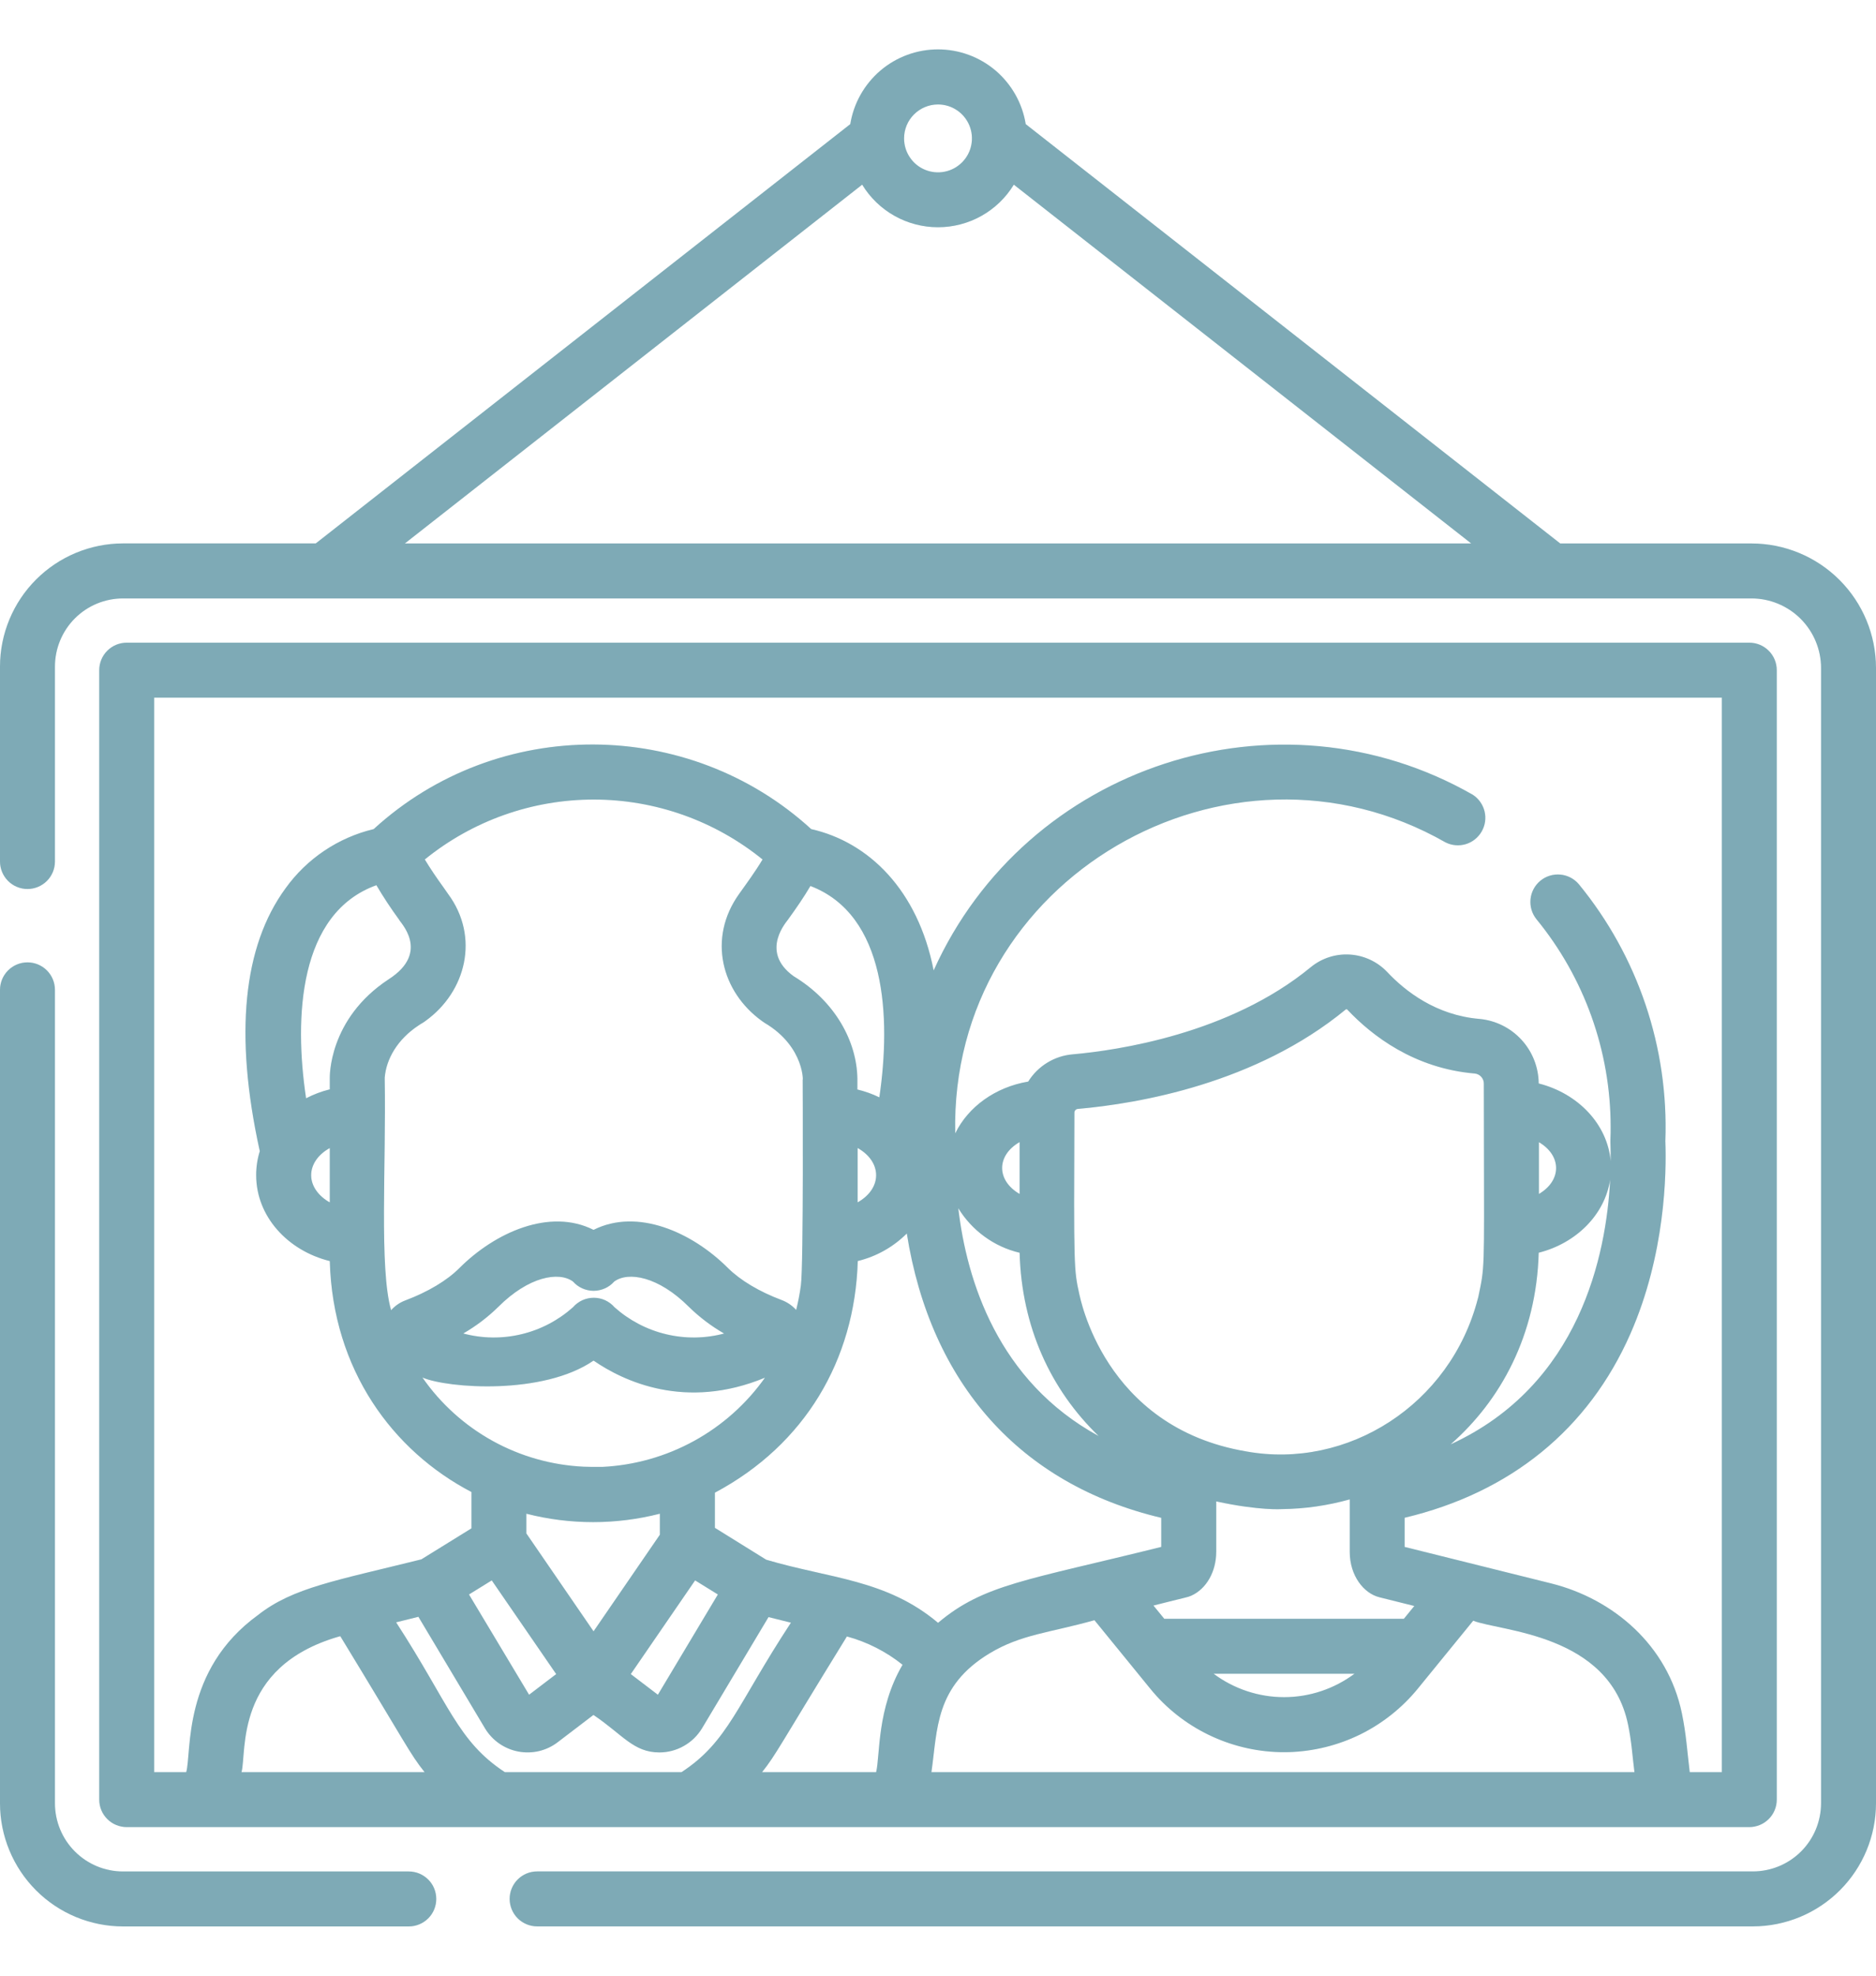
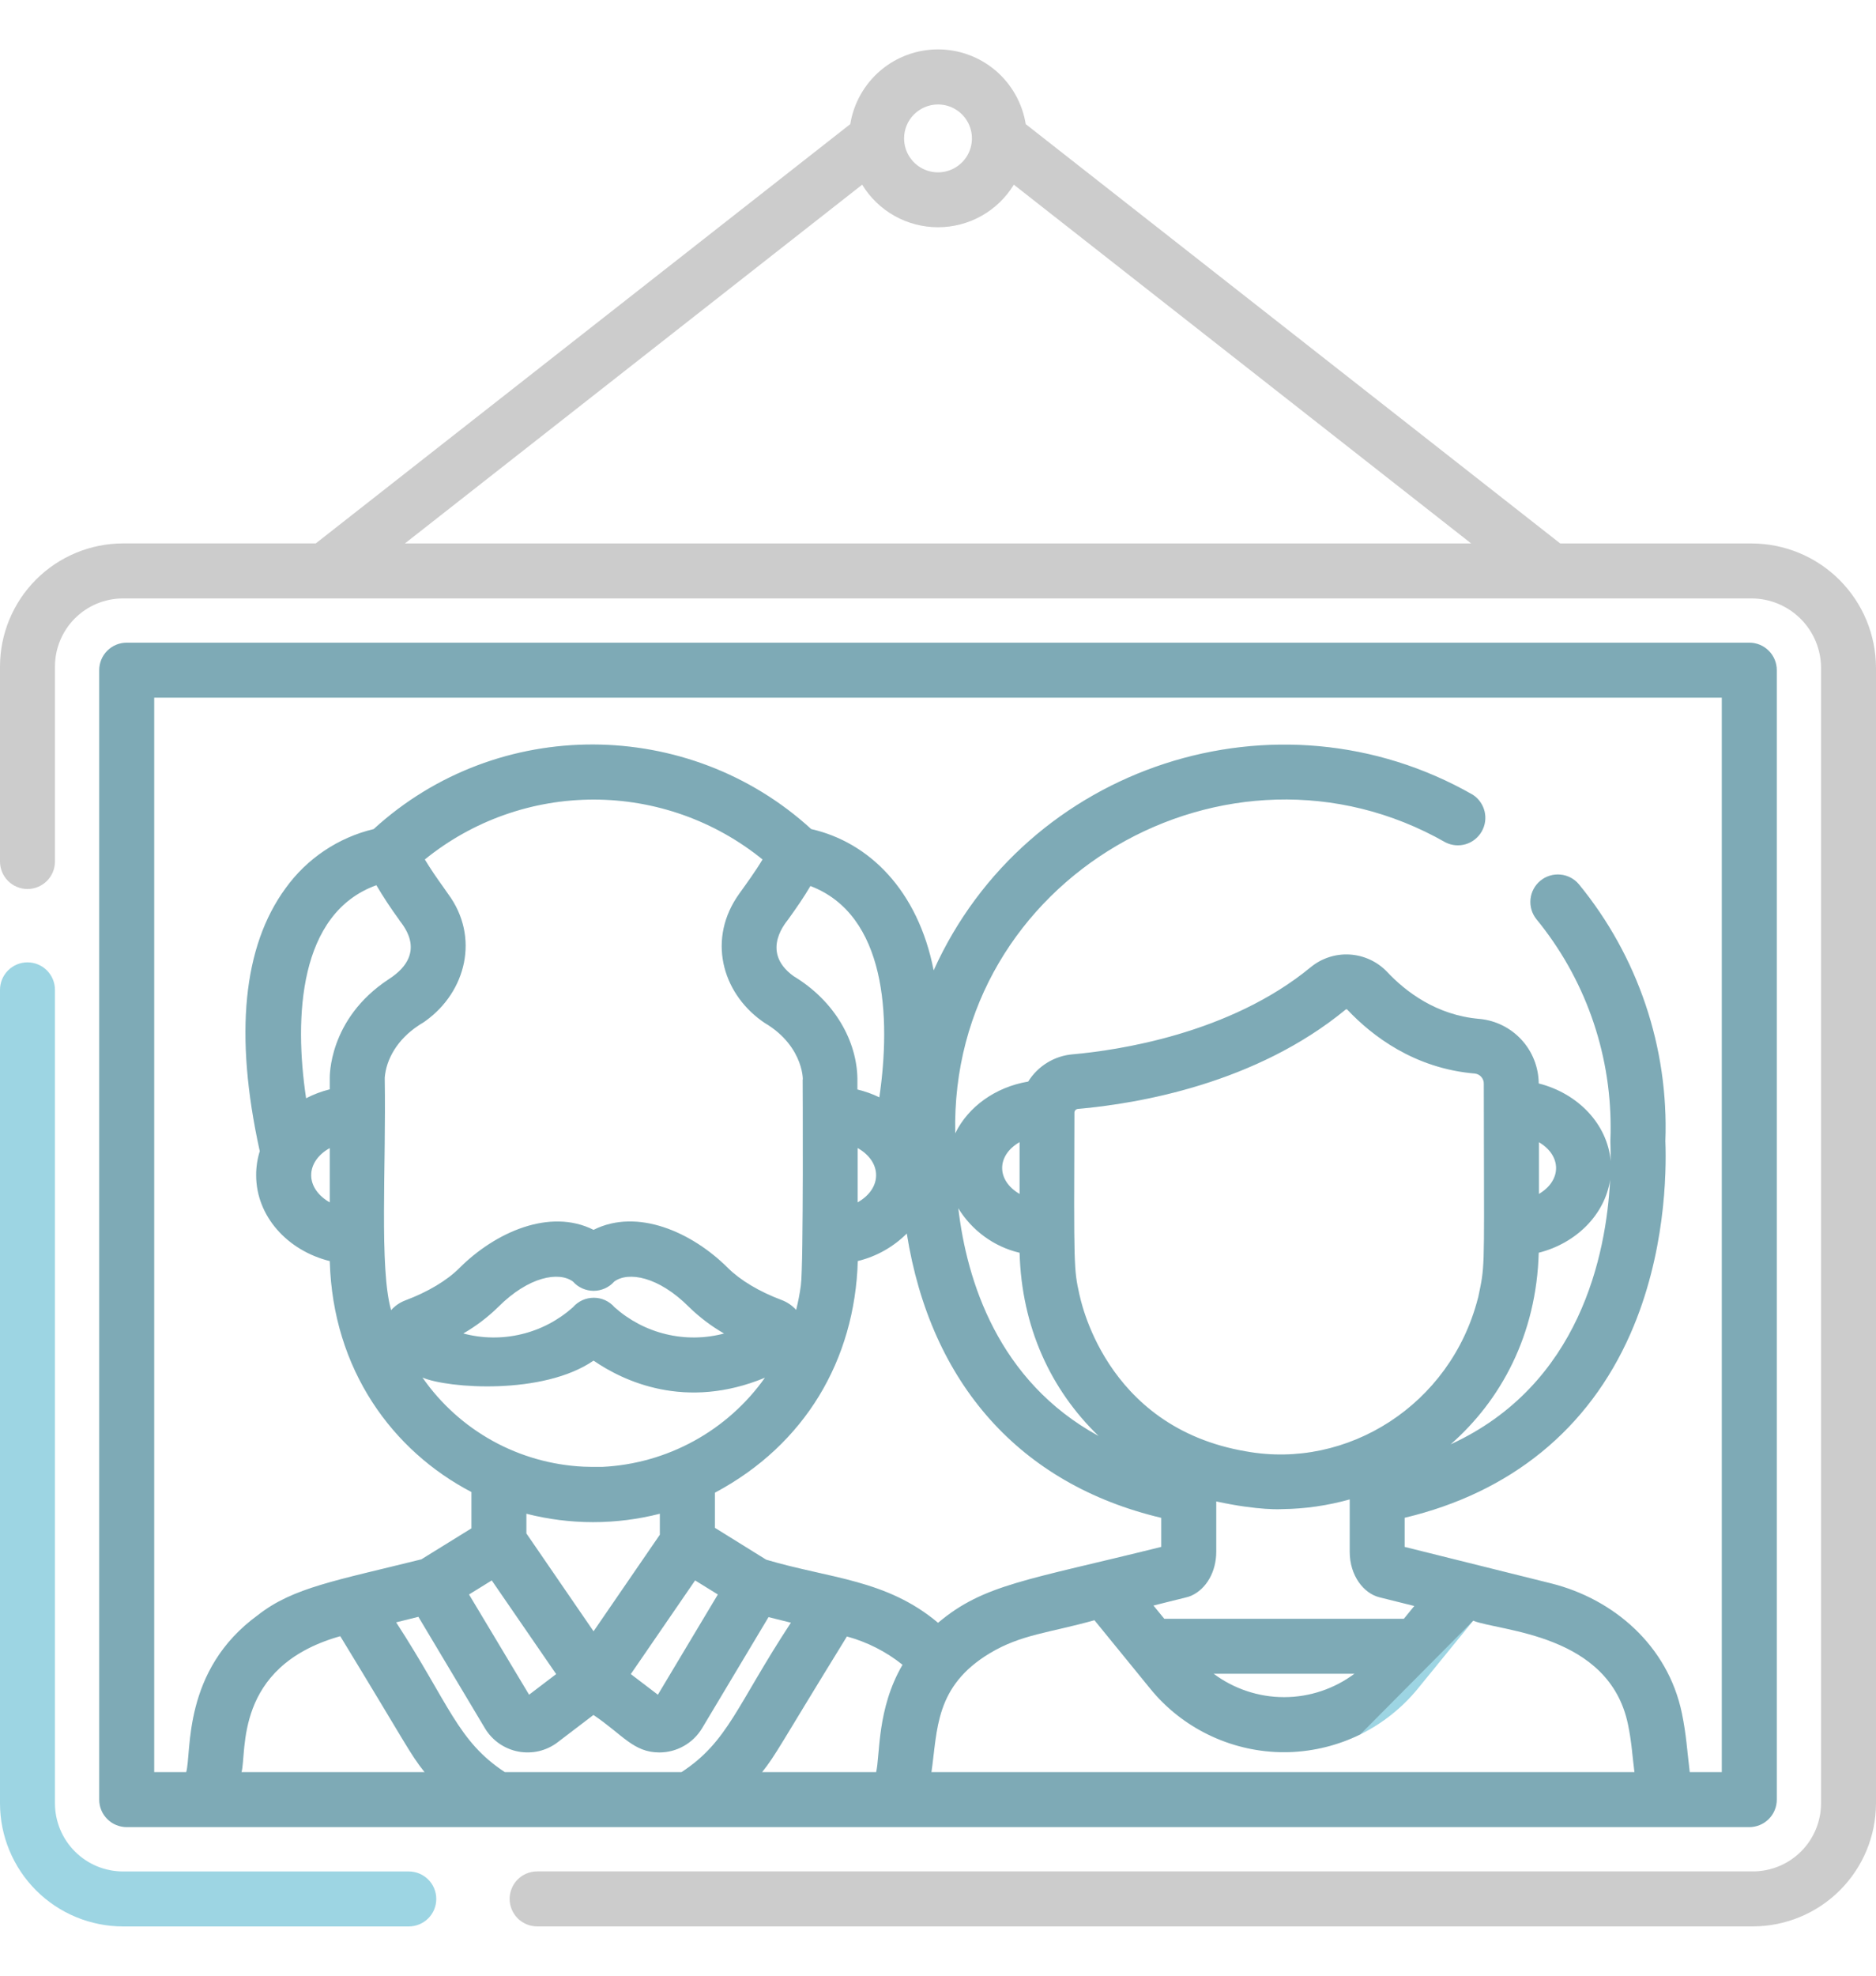
<svg xmlns="http://www.w3.org/2000/svg" width="38" height="40" viewBox="0 0 38 40" fill="none">
  <path d="M8.282 37.89H2.493C2.127 37.89 1.777 37.745 1.518 37.486C1.259 37.228 1.114 36.877 1.113 36.512V20.041C1.113 19.893 1.055 19.752 0.95 19.647C0.846 19.543 0.704 19.484 0.557 19.484C0.409 19.484 0.267 19.543 0.163 19.647C0.059 19.752 0 19.893 0 20.041L0 36.512C0.001 37.172 0.264 37.806 0.731 38.273C1.198 38.74 1.831 39.002 2.492 39.003H8.281C8.428 39.003 8.57 38.944 8.674 38.84C8.779 38.736 8.837 38.594 8.837 38.447C8.837 38.299 8.779 38.157 8.674 38.053C8.57 37.949 8.428 37.89 8.281 37.89H8.282Z" fill="#9DD5E3" />
-   <path d="M8.282 37.89H2.493C2.127 37.89 1.777 37.745 1.518 37.486C1.259 37.228 1.114 36.877 1.113 36.512V20.041C1.113 19.893 1.055 19.752 0.95 19.647C0.846 19.543 0.704 19.484 0.557 19.484C0.409 19.484 0.267 19.543 0.163 19.647C0.059 19.752 0 19.893 0 20.041L0 36.512C0.001 37.172 0.264 37.806 0.731 38.273C1.198 38.74 1.831 39.002 2.492 39.003H8.281C8.428 39.003 8.57 38.944 8.674 38.84C8.779 38.736 8.837 38.594 8.837 38.447C8.837 38.299 8.779 38.157 8.674 38.053C8.57 37.949 8.428 37.89 8.281 37.89H8.282Z" fill="black" fill-opacity="0.2" />
-   <path d="M35.477 11.003H31.604L20.777 2.513C20.709 2.091 20.492 1.707 20.167 1.429C19.841 1.152 19.428 1 19 1C18.572 1 18.159 1.152 17.833 1.429C17.508 1.707 17.291 2.091 17.223 2.513L6.396 11.002H2.492C1.831 11.003 1.198 11.266 0.731 11.733C0.264 12.2 0.001 12.833 0 13.494L0 17.442C0 17.59 0.059 17.731 0.163 17.836C0.267 17.94 0.409 17.999 0.557 17.999C0.704 17.999 0.846 17.94 0.95 17.836C1.055 17.731 1.113 17.59 1.113 17.442V13.494C1.114 13.128 1.259 12.778 1.517 12.52C1.776 12.261 2.126 12.116 2.492 12.116H35.477C35.851 12.116 36.209 12.265 36.474 12.529C36.738 12.794 36.887 13.152 36.887 13.526V36.51C36.886 36.876 36.741 37.226 36.483 37.484C36.224 37.743 35.874 37.888 35.508 37.889H10.88C10.732 37.889 10.591 37.947 10.486 38.052C10.382 38.156 10.323 38.298 10.323 38.445C10.323 38.593 10.382 38.734 10.486 38.839C10.591 38.943 10.732 39.002 10.88 39.002H35.508C36.169 39.001 36.802 38.738 37.269 38.271C37.736 37.804 37.999 37.171 38 36.51V13.523C37.999 12.855 37.733 12.213 37.26 11.741C36.787 11.268 36.145 11.003 35.477 11.003ZM19 2.115C19.136 2.115 19.269 2.155 19.382 2.231C19.495 2.306 19.583 2.414 19.635 2.539C19.687 2.665 19.701 2.803 19.674 2.936C19.648 3.07 19.582 3.192 19.486 3.288C19.39 3.384 19.267 3.45 19.134 3.476C19.001 3.503 18.863 3.489 18.737 3.437C18.611 3.385 18.504 3.297 18.429 3.184C18.353 3.071 18.313 2.938 18.313 2.802C18.313 2.62 18.385 2.445 18.514 2.317C18.643 2.188 18.818 2.115 19 2.115ZM8.201 11.003L17.464 3.739C17.624 4.002 17.85 4.22 18.119 4.371C18.388 4.522 18.692 4.601 19 4.601C19.308 4.601 19.612 4.522 19.881 4.371C20.15 4.22 20.376 4.002 20.536 3.739L29.8 11.003H8.201Z" fill="#9DD5E3" />
  <path d="M35.477 11.003H31.604L20.777 2.513C20.709 2.091 20.492 1.707 20.167 1.429C19.841 1.152 19.428 1 19 1C18.572 1 18.159 1.152 17.833 1.429C17.508 1.707 17.291 2.091 17.223 2.513L6.396 11.002H2.492C1.831 11.003 1.198 11.266 0.731 11.733C0.264 12.2 0.001 12.833 0 13.494L0 17.442C0 17.59 0.059 17.731 0.163 17.836C0.267 17.94 0.409 17.999 0.557 17.999C0.704 17.999 0.846 17.94 0.95 17.836C1.055 17.731 1.113 17.59 1.113 17.442V13.494C1.114 13.128 1.259 12.778 1.517 12.52C1.776 12.261 2.126 12.116 2.492 12.116H35.477C35.851 12.116 36.209 12.265 36.474 12.529C36.738 12.794 36.887 13.152 36.887 13.526V36.51C36.886 36.876 36.741 37.226 36.483 37.484C36.224 37.743 35.874 37.888 35.508 37.889H10.88C10.732 37.889 10.591 37.947 10.486 38.052C10.382 38.156 10.323 38.298 10.323 38.445C10.323 38.593 10.382 38.734 10.486 38.839C10.591 38.943 10.732 39.002 10.88 39.002H35.508C36.169 39.001 36.802 38.738 37.269 38.271C37.736 37.804 37.999 37.171 38 36.51V13.523C37.999 12.855 37.733 12.213 37.26 11.741C36.787 11.268 36.145 11.003 35.477 11.003ZM19 2.115C19.136 2.115 19.269 2.155 19.382 2.231C19.495 2.306 19.583 2.414 19.635 2.539C19.687 2.665 19.701 2.803 19.674 2.936C19.648 3.07 19.582 3.192 19.486 3.288C19.39 3.384 19.267 3.45 19.134 3.476C19.001 3.503 18.863 3.489 18.737 3.437C18.611 3.385 18.504 3.297 18.429 3.184C18.353 3.071 18.313 2.938 18.313 2.802C18.313 2.62 18.385 2.445 18.514 2.317C18.643 2.188 18.818 2.115 19 2.115ZM8.201 11.003L17.464 3.739C17.624 4.002 17.85 4.22 18.119 4.371C18.388 4.522 18.692 4.601 19 4.601C19.308 4.601 19.612 4.522 19.881 4.371C20.15 4.22 20.376 4.002 20.536 3.739L29.8 11.003H8.201Z" fill="black" fill-opacity="0.2" />
  <path d="M35.433 13.012H2.566C2.419 13.012 2.277 13.07 2.173 13.175C2.068 13.279 2.01 13.421 2.01 13.568V36.435C2.01 36.508 2.024 36.581 2.052 36.648C2.08 36.716 2.121 36.777 2.173 36.829C2.224 36.88 2.286 36.922 2.353 36.949C2.421 36.977 2.493 36.992 2.566 36.992H35.433C35.507 36.992 35.579 36.977 35.647 36.949C35.714 36.922 35.775 36.88 35.827 36.829C35.879 36.777 35.92 36.716 35.948 36.648C35.976 36.581 35.99 36.508 35.99 36.435V13.568C35.99 13.495 35.976 13.423 35.948 13.355C35.92 13.288 35.879 13.226 35.827 13.175C35.775 13.123 35.714 13.082 35.647 13.054C35.579 13.026 35.507 13.012 35.433 13.012ZM4.892 35.879C5.004 35.471 4.736 33.754 6.858 33.136L6.893 33.127C8.255 35.36 8.297 35.498 8.6 35.879H4.892ZM13.807 35.879H10.226C9.27 35.253 9.098 34.499 8.024 32.846L8.475 32.734L9.825 34.994C9.898 35.115 9.996 35.219 10.112 35.3C10.228 35.38 10.36 35.436 10.499 35.462C10.638 35.488 10.781 35.485 10.918 35.453C11.056 35.42 11.185 35.359 11.297 35.273L12.021 34.721C12.615 35.122 12.831 35.48 13.357 35.48C13.531 35.48 13.701 35.435 13.852 35.349C14.004 35.264 14.13 35.14 14.22 34.992L15.567 32.74L16.021 32.853C14.922 34.526 14.752 35.26 13.805 35.879H13.807ZM6.68 21.833C6.68 21.871 6.68 21.916 6.68 22.055C6.513 22.096 6.352 22.157 6.2 22.236C5.953 20.592 6.052 18.487 7.624 17.922C7.765 18.161 7.918 18.393 8.082 18.617C8.082 18.652 8.738 19.27 7.875 19.825C6.643 20.633 6.68 21.822 6.68 21.833ZM6.68 23.243V24.344C6.452 24.216 6.303 24.015 6.303 23.794C6.303 23.572 6.449 23.37 6.68 23.244V23.243ZM7.793 21.857C7.792 21.844 7.792 21.83 7.793 21.817C7.823 21.446 8.047 21.044 8.482 20.759C8.525 20.728 8.566 20.711 8.618 20.671C9.445 20.077 9.718 18.968 9.078 18.101L8.98 17.961C8.914 17.869 8.853 17.783 8.793 17.694L8.788 17.687C8.714 17.576 8.658 17.489 8.605 17.401C9.572 16.616 10.78 16.188 12.025 16.188C13.271 16.188 14.478 16.616 15.446 17.401C15.306 17.636 15.127 17.881 14.971 18.099C14.329 18.997 14.614 20.08 15.431 20.67C15.45 20.684 15.469 20.697 15.489 20.71C16.324 21.203 16.264 21.96 16.259 21.85C16.259 21.858 16.278 25.604 16.223 26.019C16.201 26.188 16.168 26.356 16.127 26.521C16.047 26.433 15.947 26.364 15.836 26.322C15.383 26.153 14.995 25.921 14.743 25.67C14.015 24.944 12.909 24.455 12.023 24.9C11.138 24.455 10.031 24.948 9.305 25.674C9.054 25.926 8.666 26.157 8.214 26.327C8.102 26.368 8.002 26.437 7.922 26.526C7.68 25.682 7.823 23.588 7.793 21.857ZM20.653 25.363C20.694 26.865 21.281 28.135 22.254 29.074C20.212 27.961 19.582 25.924 19.411 24.462C19.548 24.686 19.728 24.881 19.941 25.036C20.153 25.191 20.394 25.302 20.65 25.363L20.653 25.363ZM20.653 23.126V24.173C20.183 23.9 20.181 23.398 20.649 23.125L20.653 23.126ZM32.615 23.883C32.537 25.402 32.005 28.04 29.383 29.243C30.398 28.353 31.122 27.032 31.168 25.363C31.93 25.17 32.508 24.591 32.615 23.883ZM31.172 24.173V23.125C31.636 23.398 31.636 23.9 31.172 24.173ZM29.984 26.065C29.949 26.246 29.935 26.297 29.936 26.288C29.38 28.448 27.289 29.755 25.247 29.386C22.34 28.899 21.874 26.222 21.863 26.204C21.753 25.704 21.75 25.685 21.763 22.527C21.763 22.508 21.77 22.491 21.782 22.477C21.794 22.463 21.811 22.454 21.829 22.452C23.078 22.342 25.443 21.933 27.258 20.439C27.262 20.436 27.267 20.433 27.273 20.433C27.279 20.433 27.285 20.436 27.289 20.439C27.792 20.973 28.648 21.631 29.873 21.735C29.924 21.74 29.97 21.764 30.004 21.802C30.038 21.84 30.057 21.889 30.056 21.939C30.058 25.35 30.086 25.568 29.984 26.065ZM23.583 32.774L23.364 32.506C24.048 32.332 24.051 32.342 24.132 32.306C24.438 32.167 24.636 31.819 24.636 31.415V30.398C25.51 30.588 25.972 30.554 25.966 30.554C26.431 30.549 26.893 30.482 27.34 30.357V31.418C27.34 31.905 27.626 32.26 27.939 32.338L28.648 32.515L28.437 32.774H23.583ZM27.436 33.887C27.024 34.194 26.524 34.361 26.01 34.361C25.496 34.361 24.995 34.194 24.583 33.887H27.436ZM23.522 30.73V31.319C20.798 31.997 19.928 32.074 19.001 32.856C17.955 31.975 16.811 31.961 15.52 31.578L14.481 30.933V30.221C16.304 29.251 17.316 27.534 17.375 25.531C17.751 25.44 18.094 25.247 18.368 24.974C18.852 28.017 20.667 30.053 23.521 30.73H23.522ZM14.08 31.997L14.541 32.282L13.326 34.312L12.777 33.894L14.08 31.997ZM12.023 33.028L10.662 31.046V30.647C11.549 30.874 12.479 30.874 13.366 30.647V31.072L12.023 33.028ZM17.372 24.344V23.243C17.872 23.525 17.873 24.064 17.367 24.346L17.372 24.344ZM17.812 22.217C17.67 22.148 17.521 22.095 17.367 22.058V21.835C17.355 21.089 16.922 20.276 16.078 19.766C15.364 19.254 15.965 18.629 15.965 18.614L15.971 18.606C16.131 18.384 16.279 18.171 16.416 17.938C17.955 18.526 18.049 20.595 17.812 22.217ZM14.67 26.998C14.285 27.101 13.88 27.106 13.493 27.013C13.105 26.921 12.747 26.733 12.449 26.468C12.397 26.408 12.332 26.359 12.259 26.325C12.187 26.292 12.107 26.275 12.027 26.275C11.947 26.275 11.868 26.292 11.795 26.325C11.722 26.359 11.657 26.408 11.605 26.468C11.307 26.733 10.949 26.921 10.561 27.013C10.174 27.106 9.769 27.101 9.384 26.998C9.642 26.849 9.881 26.668 10.094 26.459C10.709 25.843 11.323 25.737 11.607 25.947C11.659 26.006 11.723 26.053 11.795 26.085C11.867 26.117 11.945 26.134 12.024 26.134C12.103 26.134 12.181 26.117 12.253 26.085C12.325 26.053 12.389 26.006 12.441 25.947C12.725 25.737 13.339 25.843 13.954 26.459C14.168 26.668 14.407 26.849 14.666 26.998H14.67ZM12.023 27.547C12.631 27.965 13.886 28.559 15.495 27.893C15.119 28.424 14.627 28.862 14.056 29.175C13.485 29.488 12.851 29.667 12.201 29.699H11.994L11.822 29.695C11.176 29.664 10.545 29.486 9.979 29.173C9.413 28.86 8.926 28.421 8.557 27.89C9.074 28.109 11.001 28.25 12.023 27.547ZM11.266 33.894L10.717 34.312L9.5 32.282L9.961 31.997L11.266 33.894ZM17.747 35.879H15.437C15.728 35.512 15.77 35.379 17.155 33.132C17.566 33.244 17.95 33.439 18.282 33.705C17.759 34.597 17.829 35.536 17.747 35.879ZM18.867 35.879C18.992 35.017 18.935 34.141 20.05 33.471C20.689 33.088 21.254 33.06 22.169 32.803L22.886 33.682C23.285 34.17 23.317 34.216 23.426 34.337C23.765 34.708 24.18 35.001 24.643 35.197C25.105 35.393 25.604 35.488 26.107 35.474C26.609 35.459 27.102 35.337 27.553 35.116C28.003 34.894 28.401 34.578 28.719 34.189L29.841 32.813C30.391 33.031 32.596 33.073 32.977 34.914C33.051 35.271 33.061 35.515 33.107 35.879H18.867ZM34.877 35.879H34.227C34.173 35.437 34.158 35.126 34.068 34.687C33.782 33.307 32.674 32.371 31.42 32.058L28.452 31.319V30.729C30.598 30.219 32.175 28.938 33.026 27.003C33.732 25.398 33.758 23.756 33.733 23.102C33.803 21.213 33.179 19.363 31.981 17.902C31.886 17.79 31.752 17.72 31.606 17.707C31.46 17.694 31.315 17.738 31.202 17.831C31.089 17.924 31.017 18.058 31.002 18.203C30.987 18.349 31.029 18.494 31.121 18.609C32.093 19.795 32.624 21.28 32.625 22.814C32.625 22.894 32.625 22.981 32.62 23.08C32.62 23.095 32.62 23.11 32.62 23.125C32.623 23.233 32.627 23.363 32.626 23.509C32.559 22.758 31.963 22.137 31.168 21.936C31.165 21.608 31.041 21.292 30.819 21.051C30.597 20.809 30.293 20.659 29.966 20.629C29.091 20.555 28.467 20.071 28.098 19.678C27.899 19.469 27.629 19.344 27.342 19.326C27.055 19.308 26.771 19.4 26.549 19.583C24.907 20.935 22.631 21.266 21.73 21.346C21.547 21.361 21.37 21.419 21.213 21.515C21.056 21.611 20.924 21.742 20.827 21.898C20.159 22.01 19.611 22.41 19.349 22.946C19.233 17.785 24.875 14.54 29.28 17.055C29.407 17.119 29.554 17.132 29.691 17.091C29.827 17.05 29.942 16.958 30.013 16.834C30.084 16.711 30.105 16.565 30.071 16.426C30.037 16.288 29.952 16.168 29.832 16.09C25.873 13.829 20.785 15.491 18.912 19.647C18.592 18.014 17.593 17.049 16.432 16.786C13.96 14.525 10.091 14.48 7.569 16.786C6.849 16.958 6.215 17.384 5.783 17.986C4.924 19.16 4.744 20.944 5.258 23.289C5.26 23.294 5.262 23.299 5.263 23.304C5.213 23.463 5.188 23.629 5.189 23.796C5.189 24.621 5.82 25.319 6.68 25.532C6.74 27.737 7.957 29.377 9.55 30.208V30.943L8.535 31.571C6.808 32.001 5.937 32.141 5.23 32.695C3.682 33.815 3.886 35.483 3.772 35.879H3.123V14.125H34.877V35.879Z" fill="#9DD5E3" />
-   <path d="M35.433 13.012H2.566C2.419 13.012 2.277 13.07 2.173 13.175C2.068 13.279 2.01 13.421 2.01 13.568V36.435C2.01 36.508 2.024 36.581 2.052 36.648C2.08 36.716 2.121 36.777 2.173 36.829C2.224 36.88 2.286 36.922 2.353 36.949C2.421 36.977 2.493 36.992 2.566 36.992H35.433C35.507 36.992 35.579 36.977 35.647 36.949C35.714 36.922 35.775 36.88 35.827 36.829C35.879 36.777 35.92 36.716 35.948 36.648C35.976 36.581 35.99 36.508 35.99 36.435V13.568C35.99 13.495 35.976 13.423 35.948 13.355C35.92 13.288 35.879 13.226 35.827 13.175C35.775 13.123 35.714 13.082 35.647 13.054C35.579 13.026 35.507 13.012 35.433 13.012ZM4.892 35.879C5.004 35.471 4.736 33.754 6.858 33.136L6.893 33.127C8.255 35.36 8.297 35.498 8.6 35.879H4.892ZM13.807 35.879H10.226C9.27 35.253 9.098 34.499 8.024 32.846L8.475 32.734L9.825 34.994C9.898 35.115 9.996 35.219 10.112 35.3C10.228 35.38 10.36 35.436 10.499 35.462C10.638 35.488 10.781 35.485 10.918 35.453C11.056 35.42 11.185 35.359 11.297 35.273L12.021 34.721C12.615 35.122 12.831 35.48 13.357 35.48C13.531 35.48 13.701 35.435 13.852 35.349C14.004 35.264 14.13 35.14 14.22 34.992L15.567 32.74L16.021 32.853C14.922 34.526 14.752 35.26 13.805 35.879H13.807ZM6.68 21.833C6.68 21.871 6.68 21.916 6.68 22.055C6.513 22.096 6.352 22.157 6.2 22.236C5.953 20.592 6.052 18.487 7.624 17.922C7.765 18.161 7.918 18.393 8.082 18.617C8.082 18.652 8.738 19.27 7.875 19.825C6.643 20.633 6.68 21.822 6.68 21.833ZM6.68 23.243V24.344C6.452 24.216 6.303 24.015 6.303 23.794C6.303 23.572 6.449 23.37 6.68 23.244V23.243ZM7.793 21.857C7.792 21.844 7.792 21.83 7.793 21.817C7.823 21.446 8.047 21.044 8.482 20.759C8.525 20.728 8.566 20.711 8.618 20.671C9.445 20.077 9.718 18.968 9.078 18.101L8.98 17.961C8.914 17.869 8.853 17.783 8.793 17.694L8.788 17.687C8.714 17.576 8.658 17.489 8.605 17.401C9.572 16.616 10.78 16.188 12.025 16.188C13.271 16.188 14.478 16.616 15.446 17.401C15.306 17.636 15.127 17.881 14.971 18.099C14.329 18.997 14.614 20.08 15.431 20.67C15.45 20.684 15.469 20.697 15.489 20.71C16.324 21.203 16.264 21.96 16.259 21.85C16.259 21.858 16.278 25.604 16.223 26.019C16.201 26.188 16.168 26.356 16.127 26.521C16.047 26.433 15.947 26.364 15.836 26.322C15.383 26.153 14.995 25.921 14.743 25.67C14.015 24.944 12.909 24.455 12.023 24.9C11.138 24.455 10.031 24.948 9.305 25.674C9.054 25.926 8.666 26.157 8.214 26.327C8.102 26.368 8.002 26.437 7.922 26.526C7.68 25.682 7.823 23.588 7.793 21.857ZM20.653 25.363C20.694 26.865 21.281 28.135 22.254 29.074C20.212 27.961 19.582 25.924 19.411 24.462C19.548 24.686 19.728 24.881 19.941 25.036C20.153 25.191 20.394 25.302 20.65 25.363L20.653 25.363ZM20.653 23.126V24.173C20.183 23.9 20.181 23.398 20.649 23.125L20.653 23.126ZM32.615 23.883C32.537 25.402 32.005 28.04 29.383 29.243C30.398 28.353 31.122 27.032 31.168 25.363C31.93 25.17 32.508 24.591 32.615 23.883ZM31.172 24.173V23.125C31.636 23.398 31.636 23.9 31.172 24.173ZM29.984 26.065C29.949 26.246 29.935 26.297 29.936 26.288C29.38 28.448 27.289 29.755 25.247 29.386C22.34 28.899 21.874 26.222 21.863 26.204C21.753 25.704 21.75 25.685 21.763 22.527C21.763 22.508 21.77 22.491 21.782 22.477C21.794 22.463 21.811 22.454 21.829 22.452C23.078 22.342 25.443 21.933 27.258 20.439C27.262 20.436 27.267 20.433 27.273 20.433C27.279 20.433 27.285 20.436 27.289 20.439C27.792 20.973 28.648 21.631 29.873 21.735C29.924 21.74 29.97 21.764 30.004 21.802C30.038 21.84 30.057 21.889 30.056 21.939C30.058 25.35 30.086 25.568 29.984 26.065ZM23.583 32.774L23.364 32.506C24.048 32.332 24.051 32.342 24.132 32.306C24.438 32.167 24.636 31.819 24.636 31.415V30.398C25.51 30.588 25.972 30.554 25.966 30.554C26.431 30.549 26.893 30.482 27.34 30.357V31.418C27.34 31.905 27.626 32.26 27.939 32.338L28.648 32.515L28.437 32.774H23.583ZM27.436 33.887C27.024 34.194 26.524 34.361 26.01 34.361C25.496 34.361 24.995 34.194 24.583 33.887H27.436ZM23.522 30.73V31.319C20.798 31.997 19.928 32.074 19.001 32.856C17.955 31.975 16.811 31.961 15.52 31.578L14.481 30.933V30.221C16.304 29.251 17.316 27.534 17.375 25.531C17.751 25.44 18.094 25.247 18.368 24.974C18.852 28.017 20.667 30.053 23.521 30.73H23.522ZM14.08 31.997L14.541 32.282L13.326 34.312L12.777 33.894L14.08 31.997ZM12.023 33.028L10.662 31.046V30.647C11.549 30.874 12.479 30.874 13.366 30.647V31.072L12.023 33.028ZM17.372 24.344V23.243C17.872 23.525 17.873 24.064 17.367 24.346L17.372 24.344ZM17.812 22.217C17.67 22.148 17.521 22.095 17.367 22.058V21.835C17.355 21.089 16.922 20.276 16.078 19.766C15.364 19.254 15.965 18.629 15.965 18.614L15.971 18.606C16.131 18.384 16.279 18.171 16.416 17.938C17.955 18.526 18.049 20.595 17.812 22.217ZM14.67 26.998C14.285 27.101 13.88 27.106 13.493 27.013C13.105 26.921 12.747 26.733 12.449 26.468C12.397 26.408 12.332 26.359 12.259 26.325C12.187 26.292 12.107 26.275 12.027 26.275C11.947 26.275 11.868 26.292 11.795 26.325C11.722 26.359 11.657 26.408 11.605 26.468C11.307 26.733 10.949 26.921 10.561 27.013C10.174 27.106 9.769 27.101 9.384 26.998C9.642 26.849 9.881 26.668 10.094 26.459C10.709 25.843 11.323 25.737 11.607 25.947C11.659 26.006 11.723 26.053 11.795 26.085C11.867 26.117 11.945 26.134 12.024 26.134C12.103 26.134 12.181 26.117 12.253 26.085C12.325 26.053 12.389 26.006 12.441 25.947C12.725 25.737 13.339 25.843 13.954 26.459C14.168 26.668 14.407 26.849 14.666 26.998H14.67ZM12.023 27.547C12.631 27.965 13.886 28.559 15.495 27.893C15.119 28.424 14.627 28.862 14.056 29.175C13.485 29.488 12.851 29.667 12.201 29.699H11.994L11.822 29.695C11.176 29.664 10.545 29.486 9.979 29.173C9.413 28.86 8.926 28.421 8.557 27.89C9.074 28.109 11.001 28.25 12.023 27.547ZM11.266 33.894L10.717 34.312L9.5 32.282L9.961 31.997L11.266 33.894ZM17.747 35.879H15.437C15.728 35.512 15.77 35.379 17.155 33.132C17.566 33.244 17.95 33.439 18.282 33.705C17.759 34.597 17.829 35.536 17.747 35.879ZM18.867 35.879C18.992 35.017 18.935 34.141 20.05 33.471C20.689 33.088 21.254 33.06 22.169 32.803L22.886 33.682C23.285 34.17 23.317 34.216 23.426 34.337C23.765 34.708 24.18 35.001 24.643 35.197C25.105 35.393 25.604 35.488 26.107 35.474C26.609 35.459 27.102 35.337 27.553 35.116C28.003 34.894 28.401 34.578 28.719 34.189L29.841 32.813C30.391 33.031 32.596 33.073 32.977 34.914C33.051 35.271 33.061 35.515 33.107 35.879H18.867ZM34.877 35.879H34.227C34.173 35.437 34.158 35.126 34.068 34.687C33.782 33.307 32.674 32.371 31.42 32.058L28.452 31.319V30.729C30.598 30.219 32.175 28.938 33.026 27.003C33.732 25.398 33.758 23.756 33.733 23.102C33.803 21.213 33.179 19.363 31.981 17.902C31.886 17.79 31.752 17.72 31.606 17.707C31.46 17.694 31.315 17.738 31.202 17.831C31.089 17.924 31.017 18.058 31.002 18.203C30.987 18.349 31.029 18.494 31.121 18.609C32.093 19.795 32.624 21.28 32.625 22.814C32.625 22.894 32.625 22.981 32.62 23.08C32.62 23.095 32.62 23.11 32.62 23.125C32.623 23.233 32.627 23.363 32.626 23.509C32.559 22.758 31.963 22.137 31.168 21.936C31.165 21.608 31.041 21.292 30.819 21.051C30.597 20.809 30.293 20.659 29.966 20.629C29.091 20.555 28.467 20.071 28.098 19.678C27.899 19.469 27.629 19.344 27.342 19.326C27.055 19.308 26.771 19.4 26.549 19.583C24.907 20.935 22.631 21.266 21.73 21.346C21.547 21.361 21.37 21.419 21.213 21.515C21.056 21.611 20.924 21.742 20.827 21.898C20.159 22.01 19.611 22.41 19.349 22.946C19.233 17.785 24.875 14.54 29.28 17.055C29.407 17.119 29.554 17.132 29.691 17.091C29.827 17.05 29.942 16.958 30.013 16.834C30.084 16.711 30.105 16.565 30.071 16.426C30.037 16.288 29.952 16.168 29.832 16.09C25.873 13.829 20.785 15.491 18.912 19.647C18.592 18.014 17.593 17.049 16.432 16.786C13.96 14.525 10.091 14.48 7.569 16.786C6.849 16.958 6.215 17.384 5.783 17.986C4.924 19.16 4.744 20.944 5.258 23.289C5.26 23.294 5.262 23.299 5.263 23.304C5.213 23.463 5.188 23.629 5.189 23.796C5.189 24.621 5.82 25.319 6.68 25.532C6.74 27.737 7.957 29.377 9.55 30.208V30.943L8.535 31.571C6.808 32.001 5.937 32.141 5.23 32.695C3.682 33.815 3.886 35.483 3.772 35.879H3.123V14.125H34.877V35.879Z" fill="black" fill-opacity="0.2" />
+   <path d="M35.433 13.012H2.566C2.419 13.012 2.277 13.07 2.173 13.175C2.068 13.279 2.01 13.421 2.01 13.568V36.435C2.01 36.508 2.024 36.581 2.052 36.648C2.08 36.716 2.121 36.777 2.173 36.829C2.224 36.88 2.286 36.922 2.353 36.949C2.421 36.977 2.493 36.992 2.566 36.992H35.433C35.507 36.992 35.579 36.977 35.647 36.949C35.714 36.922 35.775 36.88 35.827 36.829C35.879 36.777 35.92 36.716 35.948 36.648C35.976 36.581 35.99 36.508 35.99 36.435V13.568C35.99 13.495 35.976 13.423 35.948 13.355C35.92 13.288 35.879 13.226 35.827 13.175C35.775 13.123 35.714 13.082 35.647 13.054C35.579 13.026 35.507 13.012 35.433 13.012ZM4.892 35.879C5.004 35.471 4.736 33.754 6.858 33.136L6.893 33.127C8.255 35.36 8.297 35.498 8.6 35.879H4.892ZM13.807 35.879H10.226C9.27 35.253 9.098 34.499 8.024 32.846L8.475 32.734L9.825 34.994C9.898 35.115 9.996 35.219 10.112 35.3C10.228 35.38 10.36 35.436 10.499 35.462C10.638 35.488 10.781 35.485 10.918 35.453C11.056 35.42 11.185 35.359 11.297 35.273L12.021 34.721C12.615 35.122 12.831 35.48 13.357 35.48C13.531 35.48 13.701 35.435 13.852 35.349C14.004 35.264 14.13 35.14 14.22 34.992L15.567 32.74L16.021 32.853C14.922 34.526 14.752 35.26 13.805 35.879H13.807ZM6.68 21.833C6.68 21.871 6.68 21.916 6.68 22.055C6.513 22.096 6.352 22.157 6.2 22.236C5.953 20.592 6.052 18.487 7.624 17.922C7.765 18.161 7.918 18.393 8.082 18.617C8.082 18.652 8.738 19.27 7.875 19.825C6.643 20.633 6.68 21.822 6.68 21.833ZM6.68 23.243V24.344C6.452 24.216 6.303 24.015 6.303 23.794C6.303 23.572 6.449 23.37 6.68 23.244V23.243ZM7.793 21.857C7.792 21.844 7.792 21.83 7.793 21.817C7.823 21.446 8.047 21.044 8.482 20.759C8.525 20.728 8.566 20.711 8.618 20.671C9.445 20.077 9.718 18.968 9.078 18.101L8.98 17.961C8.914 17.869 8.853 17.783 8.793 17.694L8.788 17.687C8.714 17.576 8.658 17.489 8.605 17.401C9.572 16.616 10.78 16.188 12.025 16.188C13.271 16.188 14.478 16.616 15.446 17.401C15.306 17.636 15.127 17.881 14.971 18.099C14.329 18.997 14.614 20.08 15.431 20.67C15.45 20.684 15.469 20.697 15.489 20.71C16.324 21.203 16.264 21.96 16.259 21.85C16.259 21.858 16.278 25.604 16.223 26.019C16.201 26.188 16.168 26.356 16.127 26.521C16.047 26.433 15.947 26.364 15.836 26.322C15.383 26.153 14.995 25.921 14.743 25.67C14.015 24.944 12.909 24.455 12.023 24.9C11.138 24.455 10.031 24.948 9.305 25.674C9.054 25.926 8.666 26.157 8.214 26.327C8.102 26.368 8.002 26.437 7.922 26.526C7.68 25.682 7.823 23.588 7.793 21.857ZM20.653 25.363C20.694 26.865 21.281 28.135 22.254 29.074C20.212 27.961 19.582 25.924 19.411 24.462C19.548 24.686 19.728 24.881 19.941 25.036C20.153 25.191 20.394 25.302 20.65 25.363L20.653 25.363ZM20.653 23.126V24.173C20.183 23.9 20.181 23.398 20.649 23.125L20.653 23.126ZM32.615 23.883C32.537 25.402 32.005 28.04 29.383 29.243C30.398 28.353 31.122 27.032 31.168 25.363C31.93 25.17 32.508 24.591 32.615 23.883ZM31.172 24.173V23.125C31.636 23.398 31.636 23.9 31.172 24.173ZM29.984 26.065C29.949 26.246 29.935 26.297 29.936 26.288C29.38 28.448 27.289 29.755 25.247 29.386C22.34 28.899 21.874 26.222 21.863 26.204C21.753 25.704 21.75 25.685 21.763 22.527C21.763 22.508 21.77 22.491 21.782 22.477C21.794 22.463 21.811 22.454 21.829 22.452C23.078 22.342 25.443 21.933 27.258 20.439C27.262 20.436 27.267 20.433 27.273 20.433C27.279 20.433 27.285 20.436 27.289 20.439C27.792 20.973 28.648 21.631 29.873 21.735C29.924 21.74 29.97 21.764 30.004 21.802C30.038 21.84 30.057 21.889 30.056 21.939C30.058 25.35 30.086 25.568 29.984 26.065ZM23.583 32.774L23.364 32.506C24.048 32.332 24.051 32.342 24.132 32.306C24.438 32.167 24.636 31.819 24.636 31.415V30.398C25.51 30.588 25.972 30.554 25.966 30.554C26.431 30.549 26.893 30.482 27.34 30.357V31.418C27.34 31.905 27.626 32.26 27.939 32.338L28.648 32.515L28.437 32.774H23.583ZM27.436 33.887C27.024 34.194 26.524 34.361 26.01 34.361C25.496 34.361 24.995 34.194 24.583 33.887H27.436ZM23.522 30.73V31.319C20.798 31.997 19.928 32.074 19.001 32.856C17.955 31.975 16.811 31.961 15.52 31.578L14.481 30.933V30.221C16.304 29.251 17.316 27.534 17.375 25.531C17.751 25.44 18.094 25.247 18.368 24.974C18.852 28.017 20.667 30.053 23.521 30.73H23.522ZM14.08 31.997L14.541 32.282L13.326 34.312L12.777 33.894L14.08 31.997ZM12.023 33.028L10.662 31.046V30.647C11.549 30.874 12.479 30.874 13.366 30.647V31.072L12.023 33.028ZM17.372 24.344V23.243C17.872 23.525 17.873 24.064 17.367 24.346L17.372 24.344ZM17.812 22.217C17.67 22.148 17.521 22.095 17.367 22.058V21.835C17.355 21.089 16.922 20.276 16.078 19.766C15.364 19.254 15.965 18.629 15.965 18.614L15.971 18.606C16.131 18.384 16.279 18.171 16.416 17.938C17.955 18.526 18.049 20.595 17.812 22.217ZM14.67 26.998C14.285 27.101 13.88 27.106 13.493 27.013C13.105 26.921 12.747 26.733 12.449 26.468C12.397 26.408 12.332 26.359 12.259 26.325C12.187 26.292 12.107 26.275 12.027 26.275C11.947 26.275 11.868 26.292 11.795 26.325C11.722 26.359 11.657 26.408 11.605 26.468C11.307 26.733 10.949 26.921 10.561 27.013C10.174 27.106 9.769 27.101 9.384 26.998C9.642 26.849 9.881 26.668 10.094 26.459C10.709 25.843 11.323 25.737 11.607 25.947C11.659 26.006 11.723 26.053 11.795 26.085C11.867 26.117 11.945 26.134 12.024 26.134C12.103 26.134 12.181 26.117 12.253 26.085C12.325 26.053 12.389 26.006 12.441 25.947C12.725 25.737 13.339 25.843 13.954 26.459C14.168 26.668 14.407 26.849 14.666 26.998H14.67ZM12.023 27.547C12.631 27.965 13.886 28.559 15.495 27.893C15.119 28.424 14.627 28.862 14.056 29.175C13.485 29.488 12.851 29.667 12.201 29.699H11.994L11.822 29.695C11.176 29.664 10.545 29.486 9.979 29.173C9.413 28.86 8.926 28.421 8.557 27.89C9.074 28.109 11.001 28.25 12.023 27.547ZM11.266 33.894L10.717 34.312L9.5 32.282L9.961 31.997L11.266 33.894ZM17.747 35.879H15.437C15.728 35.512 15.77 35.379 17.155 33.132C17.566 33.244 17.95 33.439 18.282 33.705C17.759 34.597 17.829 35.536 17.747 35.879ZM18.867 35.879C18.992 35.017 18.935 34.141 20.05 33.471C20.689 33.088 21.254 33.06 22.169 32.803L22.886 33.682C23.285 34.17 23.317 34.216 23.426 34.337C23.765 34.708 24.18 35.001 24.643 35.197C25.105 35.393 25.604 35.488 26.107 35.474C26.609 35.459 27.102 35.337 27.553 35.116L29.841 32.813C30.391 33.031 32.596 33.073 32.977 34.914C33.051 35.271 33.061 35.515 33.107 35.879H18.867ZM34.877 35.879H34.227C34.173 35.437 34.158 35.126 34.068 34.687C33.782 33.307 32.674 32.371 31.42 32.058L28.452 31.319V30.729C30.598 30.219 32.175 28.938 33.026 27.003C33.732 25.398 33.758 23.756 33.733 23.102C33.803 21.213 33.179 19.363 31.981 17.902C31.886 17.79 31.752 17.72 31.606 17.707C31.46 17.694 31.315 17.738 31.202 17.831C31.089 17.924 31.017 18.058 31.002 18.203C30.987 18.349 31.029 18.494 31.121 18.609C32.093 19.795 32.624 21.28 32.625 22.814C32.625 22.894 32.625 22.981 32.62 23.08C32.62 23.095 32.62 23.11 32.62 23.125C32.623 23.233 32.627 23.363 32.626 23.509C32.559 22.758 31.963 22.137 31.168 21.936C31.165 21.608 31.041 21.292 30.819 21.051C30.597 20.809 30.293 20.659 29.966 20.629C29.091 20.555 28.467 20.071 28.098 19.678C27.899 19.469 27.629 19.344 27.342 19.326C27.055 19.308 26.771 19.4 26.549 19.583C24.907 20.935 22.631 21.266 21.73 21.346C21.547 21.361 21.37 21.419 21.213 21.515C21.056 21.611 20.924 21.742 20.827 21.898C20.159 22.01 19.611 22.41 19.349 22.946C19.233 17.785 24.875 14.54 29.28 17.055C29.407 17.119 29.554 17.132 29.691 17.091C29.827 17.05 29.942 16.958 30.013 16.834C30.084 16.711 30.105 16.565 30.071 16.426C30.037 16.288 29.952 16.168 29.832 16.09C25.873 13.829 20.785 15.491 18.912 19.647C18.592 18.014 17.593 17.049 16.432 16.786C13.96 14.525 10.091 14.48 7.569 16.786C6.849 16.958 6.215 17.384 5.783 17.986C4.924 19.16 4.744 20.944 5.258 23.289C5.26 23.294 5.262 23.299 5.263 23.304C5.213 23.463 5.188 23.629 5.189 23.796C5.189 24.621 5.82 25.319 6.68 25.532C6.74 27.737 7.957 29.377 9.55 30.208V30.943L8.535 31.571C6.808 32.001 5.937 32.141 5.23 32.695C3.682 33.815 3.886 35.483 3.772 35.879H3.123V14.125H34.877V35.879Z" fill="black" fill-opacity="0.2" />
</svg>